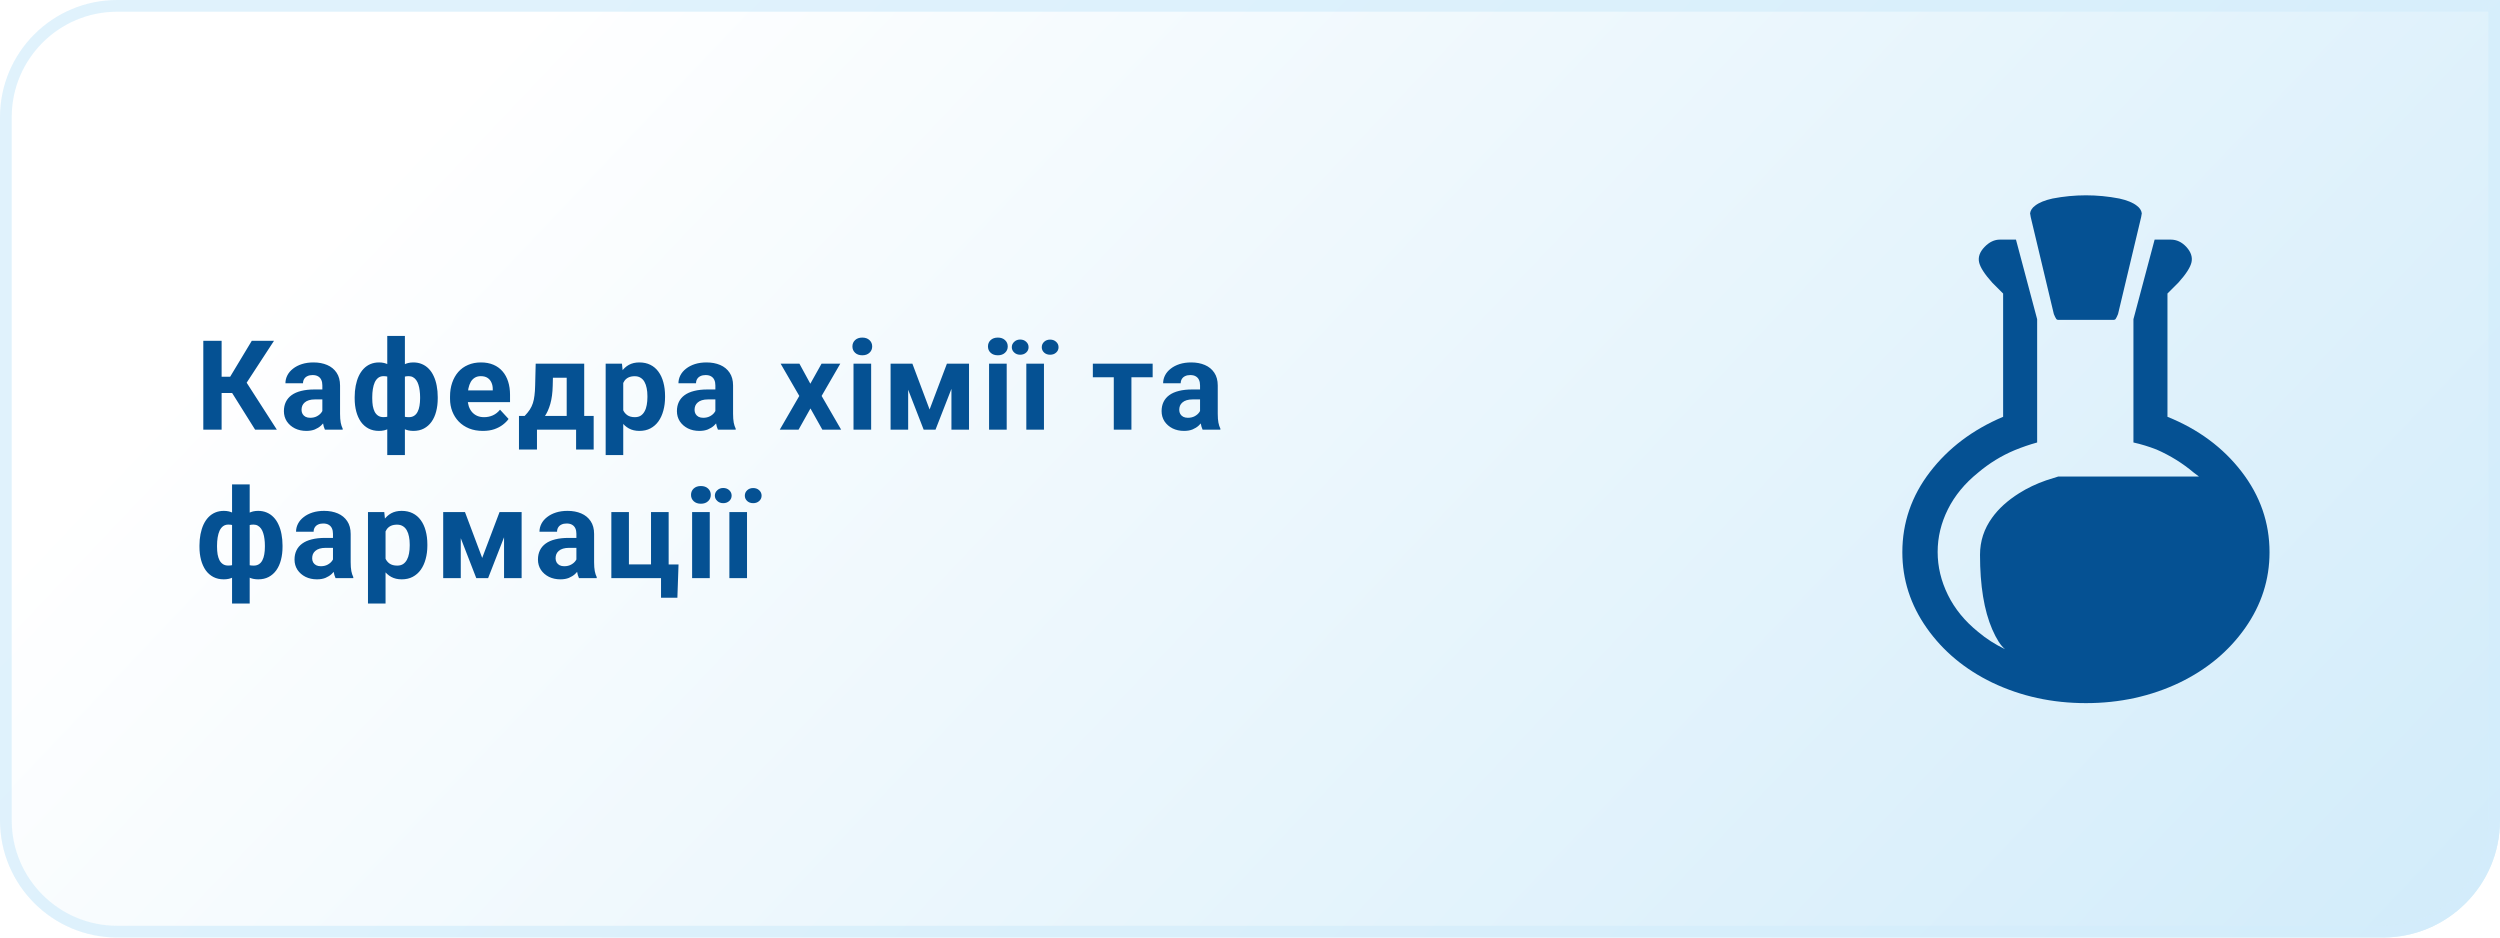
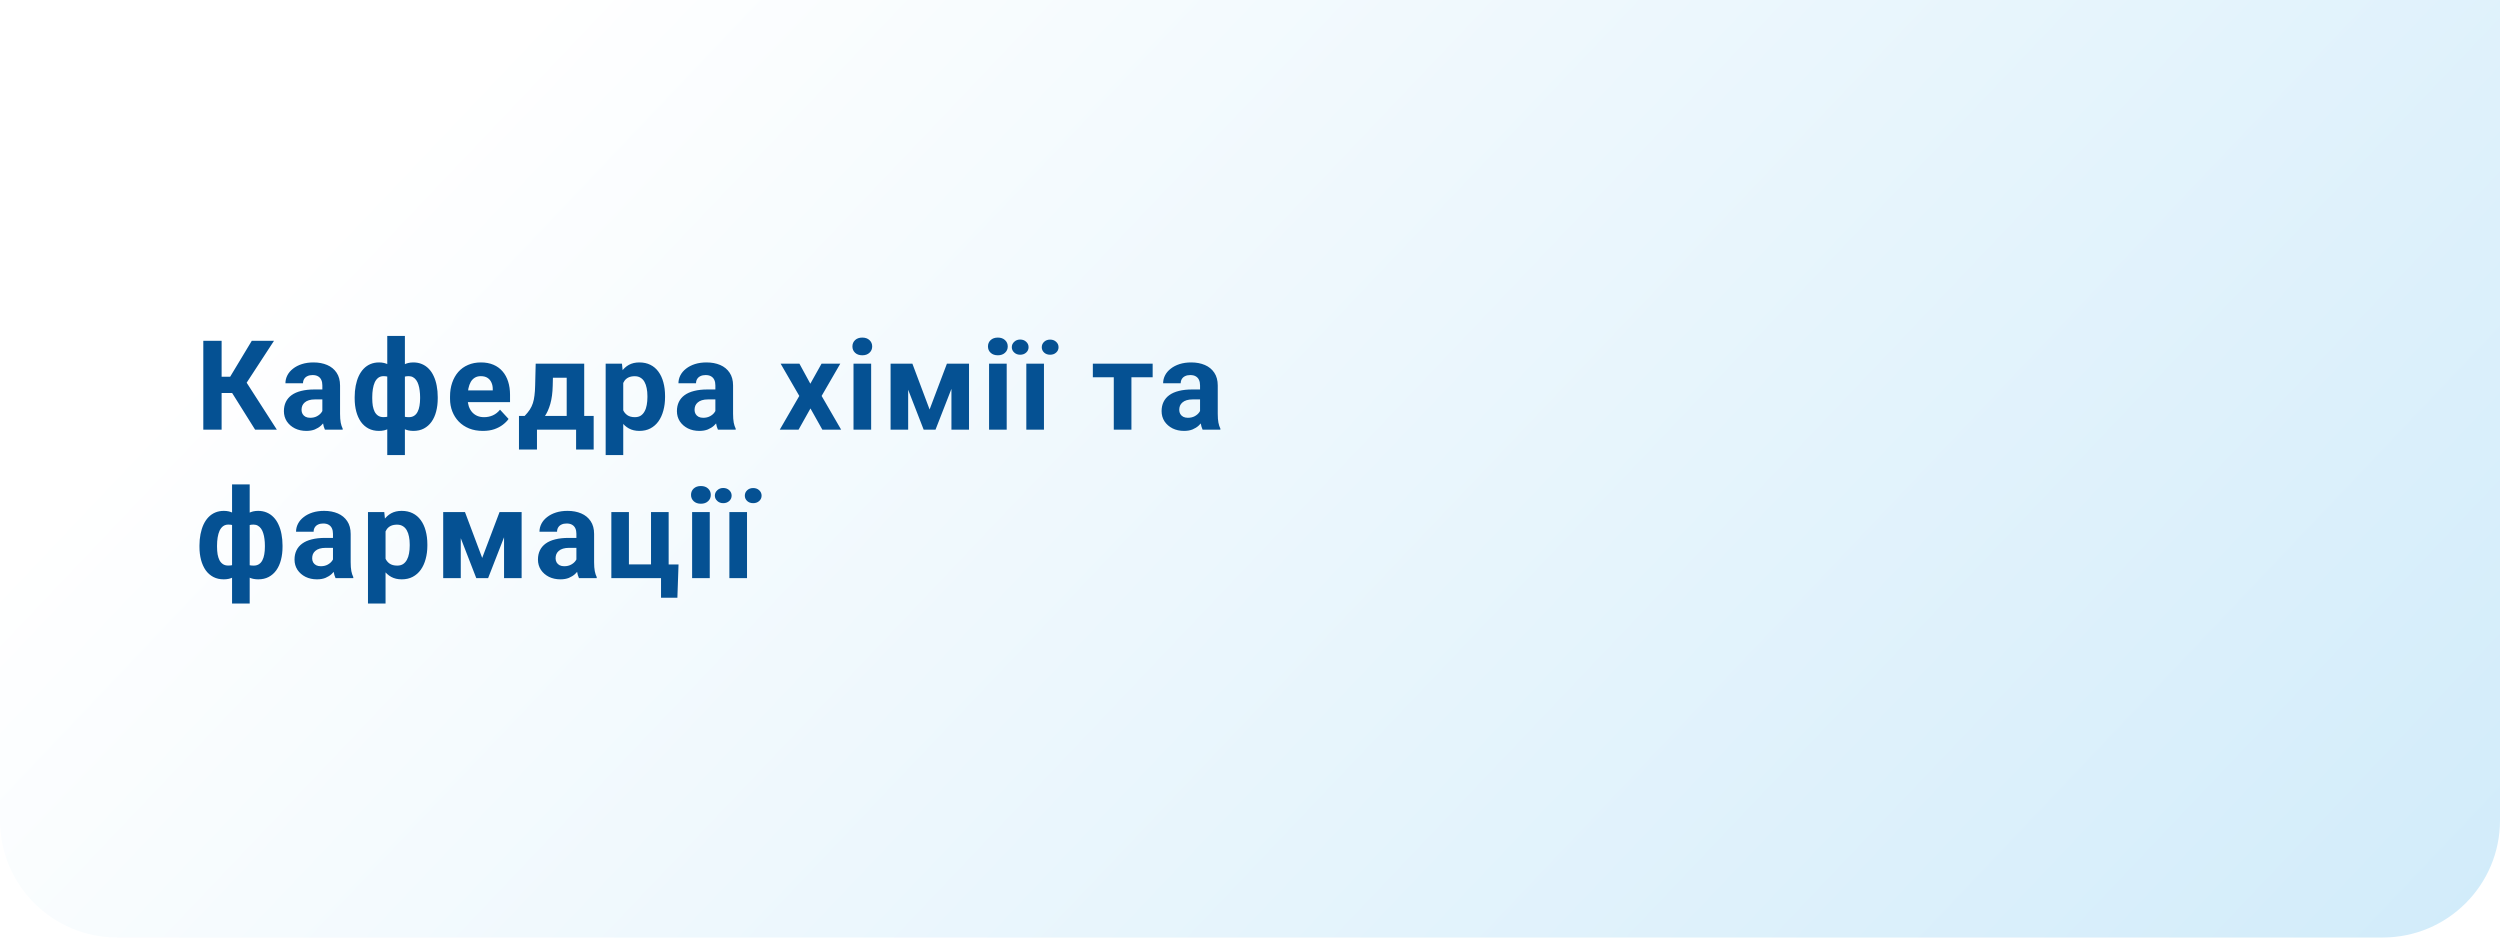
<svg xmlns="http://www.w3.org/2000/svg" width="320" height="120" viewBox="0 0 320 120" fill="none">
  <path d="M0 15C0 6.716 6.716 0 15 0H320V105C320 113.284 313.284 120 305 120H15C6.716 120 0 113.284 0 105V15Z" fill="url(#paint0_linear_905_107)" />
-   <path d="M0.75 15C0.75 7.13 7.13 0.75 15 0.75H319.25V105C319.25 112.87 312.87 119.25 305 119.25H15C7.13 119.25 0.75 112.87 0.75 105V15Z" stroke="#D3EDFB" stroke-opacity="0.7" stroke-width="1.5" />
  <path d="M28.367 43.625V55H26.023V43.625H28.367ZM35.07 43.625L30.711 50.305H27.844L27.547 48.219H29.461L32.227 43.625H35.07ZM32.656 55L29.469 49.914L31.094 48.242L35.438 55H32.656ZM41.261 53.094V49.328C41.261 49.057 41.217 48.825 41.128 48.633C41.04 48.435 40.902 48.281 40.714 48.172C40.532 48.062 40.295 48.008 40.003 48.008C39.753 48.008 39.537 48.052 39.355 48.141C39.173 48.224 39.032 48.346 38.933 48.508C38.834 48.664 38.785 48.849 38.785 49.062H36.535C36.535 48.703 36.618 48.362 36.785 48.039C36.951 47.716 37.194 47.432 37.511 47.188C37.829 46.938 38.207 46.742 38.644 46.602C39.087 46.461 39.582 46.391 40.128 46.391C40.785 46.391 41.368 46.5 41.878 46.719C42.389 46.938 42.79 47.266 43.082 47.703C43.378 48.141 43.527 48.688 43.527 49.344V52.961C43.527 53.425 43.556 53.805 43.613 54.102C43.67 54.393 43.753 54.648 43.863 54.867V55H41.589C41.48 54.771 41.397 54.484 41.339 54.141C41.287 53.792 41.261 53.443 41.261 53.094ZM41.558 49.852L41.574 51.125H40.316C40.019 51.125 39.761 51.159 39.542 51.227C39.324 51.294 39.144 51.391 39.003 51.516C38.863 51.635 38.759 51.776 38.691 51.938C38.628 52.099 38.597 52.276 38.597 52.469C38.597 52.661 38.642 52.836 38.73 52.992C38.819 53.143 38.946 53.263 39.113 53.352C39.279 53.435 39.475 53.477 39.699 53.477C40.037 53.477 40.332 53.409 40.582 53.273C40.832 53.138 41.024 52.971 41.16 52.773C41.3 52.575 41.373 52.388 41.378 52.211L41.972 53.164C41.889 53.378 41.774 53.599 41.628 53.828C41.488 54.057 41.308 54.273 41.089 54.477C40.871 54.675 40.608 54.839 40.3 54.969C39.993 55.094 39.628 55.156 39.207 55.156C38.67 55.156 38.183 55.05 37.746 54.836C37.313 54.617 36.97 54.318 36.714 53.938C36.464 53.552 36.339 53.115 36.339 52.625C36.339 52.182 36.423 51.789 36.589 51.445C36.756 51.102 37.001 50.812 37.324 50.578C37.652 50.339 38.061 50.159 38.55 50.039C39.04 49.914 39.608 49.852 40.253 49.852H41.558ZM56.03 50.828V50.992C56.03 51.602 55.963 52.161 55.827 52.672C55.697 53.177 55.499 53.617 55.233 53.992C54.968 54.362 54.642 54.648 54.257 54.852C53.871 55.055 53.426 55.156 52.921 55.156C52.452 55.156 52.046 55.068 51.702 54.891C51.364 54.708 51.077 54.456 50.843 54.133C50.614 53.805 50.426 53.425 50.28 52.992C50.14 52.555 50.035 52.083 49.968 51.578V50.227C50.035 49.685 50.14 49.182 50.28 48.719C50.421 48.25 50.606 47.841 50.835 47.492C51.069 47.143 51.356 46.872 51.694 46.68C52.033 46.487 52.437 46.391 52.905 46.391C53.312 46.391 53.679 46.461 54.007 46.602C54.34 46.742 54.632 46.943 54.882 47.203C55.137 47.464 55.348 47.779 55.515 48.148C55.687 48.513 55.814 48.922 55.898 49.375C55.986 49.828 56.03 50.312 56.03 50.828ZM53.773 50.992V50.828C53.773 50.536 53.754 50.258 53.718 49.992C53.687 49.721 53.635 49.474 53.562 49.25C53.494 49.026 53.403 48.833 53.288 48.672C53.173 48.505 53.035 48.378 52.874 48.289C52.713 48.195 52.528 48.148 52.319 48.148C51.955 48.148 51.655 48.221 51.421 48.367C51.192 48.508 51.02 48.711 50.905 48.977C50.796 49.237 50.733 49.544 50.718 49.898V51.914C50.739 52.216 50.804 52.479 50.913 52.703C51.028 52.922 51.2 53.094 51.429 53.219C51.663 53.339 51.965 53.398 52.335 53.398C52.601 53.398 52.825 53.339 53.007 53.219C53.194 53.099 53.343 52.93 53.452 52.711C53.567 52.492 53.648 52.24 53.694 51.953C53.746 51.661 53.773 51.341 53.773 50.992ZM45.398 50.992V50.828C45.398 50.312 45.442 49.828 45.53 49.375C45.619 48.922 45.746 48.513 45.913 48.148C46.085 47.779 46.296 47.464 46.546 47.203C46.796 46.943 47.085 46.742 47.413 46.602C47.746 46.461 48.116 46.391 48.523 46.391C48.986 46.391 49.387 46.487 49.726 46.68C50.064 46.872 50.348 47.143 50.577 47.492C50.806 47.841 50.991 48.25 51.132 48.719C51.273 49.182 51.379 49.685 51.452 50.227V51.516C51.379 52.036 51.273 52.518 51.132 52.961C50.991 53.398 50.804 53.784 50.569 54.117C50.34 54.445 50.056 54.7 49.718 54.883C49.379 55.065 48.976 55.156 48.507 55.156C48.007 55.156 47.562 55.055 47.171 54.852C46.785 54.648 46.46 54.362 46.194 53.992C45.934 53.617 45.736 53.177 45.601 52.672C45.465 52.161 45.398 51.602 45.398 50.992ZM47.648 50.828V50.992C47.648 51.341 47.671 51.661 47.718 51.953C47.77 52.24 47.851 52.492 47.96 52.711C48.075 52.925 48.223 53.091 48.405 53.211C48.588 53.331 48.812 53.391 49.077 53.391C49.452 53.391 49.754 53.328 49.983 53.203C50.218 53.078 50.392 52.901 50.507 52.672C50.621 52.443 50.684 52.169 50.694 51.852V49.898C50.684 49.544 50.621 49.237 50.507 48.977C50.398 48.711 50.228 48.508 49.999 48.367C49.77 48.221 49.468 48.148 49.093 48.148C48.827 48.148 48.601 48.219 48.413 48.359C48.231 48.5 48.082 48.693 47.968 48.938C47.858 49.182 47.778 49.469 47.726 49.797C47.673 50.12 47.648 50.464 47.648 50.828ZM49.569 58.25V43H51.827V58.25H49.569ZM61.815 55.156C61.159 55.156 60.57 55.052 60.049 54.844C59.529 54.63 59.086 54.336 58.721 53.961C58.362 53.586 58.086 53.151 57.893 52.656C57.7 52.156 57.604 51.625 57.604 51.062V50.75C57.604 50.109 57.695 49.523 57.877 48.992C58.06 48.461 58.32 48 58.659 47.609C59.002 47.219 59.419 46.919 59.909 46.711C60.398 46.497 60.95 46.391 61.565 46.391C62.164 46.391 62.695 46.49 63.159 46.688C63.622 46.885 64.01 47.167 64.323 47.531C64.641 47.896 64.88 48.333 65.042 48.844C65.203 49.349 65.284 49.911 65.284 50.531V51.469H58.565V49.969H63.073V49.797C63.073 49.484 63.016 49.206 62.901 48.961C62.792 48.711 62.625 48.513 62.401 48.367C62.177 48.221 61.891 48.148 61.542 48.148C61.245 48.148 60.989 48.214 60.776 48.344C60.562 48.474 60.388 48.656 60.252 48.891C60.122 49.125 60.023 49.401 59.956 49.719C59.893 50.031 59.862 50.375 59.862 50.75V51.062C59.862 51.401 59.909 51.714 60.002 52C60.102 52.286 60.239 52.534 60.417 52.742C60.599 52.95 60.818 53.112 61.073 53.227C61.333 53.341 61.627 53.398 61.956 53.398C62.362 53.398 62.739 53.32 63.088 53.164C63.443 53.003 63.747 52.76 64.002 52.438L65.096 53.625C64.919 53.88 64.677 54.125 64.37 54.359C64.068 54.594 63.703 54.786 63.276 54.938C62.849 55.083 62.362 55.156 61.815 55.156ZM68.568 46.547H70.818L70.748 49.375C70.727 50.281 70.623 51.06 70.436 51.711C70.248 52.362 69.998 52.909 69.686 53.352C69.373 53.794 69.016 54.148 68.615 54.414C68.219 54.675 67.803 54.87 67.365 55H66.943L66.92 53.266L67.154 53.242C67.42 52.966 67.639 52.698 67.811 52.438C67.983 52.172 68.115 51.893 68.209 51.602C68.303 51.31 68.371 50.984 68.412 50.625C68.459 50.266 68.488 49.849 68.498 49.375L68.568 46.547ZM69.178 46.547H74.779V55H72.537V48.352H69.178V46.547ZM66.428 53.242H75.99V57.539H73.74V55H68.733V57.539H66.428V53.242ZM79.775 48.172V58.25H77.525V46.547H79.611L79.775 48.172ZM85.127 50.68V50.844C85.127 51.458 85.054 52.029 84.908 52.555C84.767 53.081 84.559 53.539 84.283 53.93C84.007 54.315 83.663 54.617 83.252 54.836C82.845 55.05 82.377 55.156 81.845 55.156C81.33 55.156 80.882 55.052 80.502 54.844C80.121 54.635 79.801 54.344 79.541 53.969C79.285 53.589 79.08 53.148 78.923 52.648C78.767 52.148 78.647 51.612 78.564 51.039V50.609C78.647 49.995 78.767 49.432 78.923 48.922C79.08 48.406 79.285 47.961 79.541 47.586C79.801 47.206 80.119 46.911 80.494 46.703C80.874 46.495 81.319 46.391 81.83 46.391C82.366 46.391 82.838 46.492 83.244 46.695C83.655 46.898 83.999 47.19 84.275 47.57C84.556 47.95 84.767 48.404 84.908 48.93C85.054 49.456 85.127 50.039 85.127 50.68ZM82.869 50.844V50.68C82.869 50.32 82.838 49.99 82.775 49.688C82.718 49.38 82.624 49.112 82.494 48.883C82.369 48.654 82.202 48.477 81.994 48.352C81.791 48.221 81.543 48.156 81.252 48.156C80.944 48.156 80.681 48.206 80.463 48.305C80.249 48.404 80.075 48.547 79.939 48.734C79.804 48.922 79.702 49.146 79.634 49.406C79.567 49.667 79.525 49.961 79.509 50.289V51.375C79.535 51.76 79.608 52.107 79.728 52.414C79.848 52.716 80.033 52.956 80.283 53.133C80.533 53.31 80.861 53.398 81.267 53.398C81.564 53.398 81.814 53.333 82.017 53.203C82.22 53.068 82.384 52.883 82.509 52.648C82.64 52.414 82.731 52.143 82.783 51.836C82.84 51.529 82.869 51.198 82.869 50.844ZM91.567 53.094V49.328C91.567 49.057 91.523 48.825 91.435 48.633C91.346 48.435 91.208 48.281 91.021 48.172C90.838 48.062 90.601 48.008 90.31 48.008C90.06 48.008 89.844 48.052 89.661 48.141C89.479 48.224 89.338 48.346 89.239 48.508C89.14 48.664 89.091 48.849 89.091 49.062H86.841C86.841 48.703 86.924 48.362 87.091 48.039C87.258 47.716 87.5 47.432 87.817 47.188C88.135 46.938 88.513 46.742 88.95 46.602C89.393 46.461 89.888 46.391 90.435 46.391C91.091 46.391 91.674 46.5 92.185 46.719C92.695 46.938 93.096 47.266 93.388 47.703C93.685 48.141 93.833 48.688 93.833 49.344V52.961C93.833 53.425 93.862 53.805 93.919 54.102C93.976 54.393 94.06 54.648 94.169 54.867V55H91.896C91.786 54.771 91.703 54.484 91.646 54.141C91.594 53.792 91.567 53.443 91.567 53.094ZM91.864 49.852L91.88 51.125H90.622C90.325 51.125 90.067 51.159 89.849 51.227C89.63 51.294 89.45 51.391 89.31 51.516C89.169 51.635 89.065 51.776 88.997 51.938C88.935 52.099 88.903 52.276 88.903 52.469C88.903 52.661 88.948 52.836 89.036 52.992C89.125 53.143 89.252 53.263 89.419 53.352C89.586 53.435 89.781 53.477 90.005 53.477C90.344 53.477 90.638 53.409 90.888 53.273C91.138 53.138 91.331 52.971 91.466 52.773C91.607 52.575 91.68 52.388 91.685 52.211L92.278 53.164C92.195 53.378 92.081 53.599 91.935 53.828C91.794 54.057 91.614 54.273 91.396 54.477C91.177 54.675 90.914 54.839 90.607 54.969C90.299 55.094 89.935 55.156 89.513 55.156C88.976 55.156 88.489 55.05 88.052 54.836C87.62 54.617 87.276 54.318 87.021 53.938C86.771 53.552 86.646 53.115 86.646 52.625C86.646 52.182 86.729 51.789 86.896 51.445C87.062 51.102 87.307 50.812 87.63 50.578C87.958 50.339 88.367 50.159 88.857 50.039C89.346 49.914 89.914 49.852 90.56 49.852H91.864ZM102.324 46.547L103.723 49.117L105.16 46.547H107.559L105.168 50.68L107.668 55H105.262L103.738 52.281L102.215 55H99.809L102.309 50.68L99.918 46.547H102.324ZM111.507 46.547V55H109.25V46.547H111.507ZM109.109 44.344C109.109 44.016 109.224 43.745 109.453 43.531C109.682 43.318 109.989 43.211 110.375 43.211C110.755 43.211 111.06 43.318 111.289 43.531C111.523 43.745 111.64 44.016 111.64 44.344C111.64 44.672 111.523 44.943 111.289 45.156C111.06 45.37 110.755 45.477 110.375 45.477C109.989 45.477 109.682 45.37 109.453 45.156C109.224 44.943 109.109 44.672 109.109 44.344ZM118.988 52.414L121.206 46.547H123.042L119.745 55H118.23L114.948 46.547H116.784L118.988 52.414ZM116.245 46.547V55H113.995V46.547H116.245ZM121.784 55V46.547H124.034V55H121.784ZM128.858 46.547V55H126.6V46.547H128.858ZM126.46 44.344C126.46 44.016 126.574 43.745 126.803 43.531C127.033 43.318 127.34 43.211 127.725 43.211C128.106 43.211 128.41 43.318 128.639 43.531C128.874 43.745 128.991 44.016 128.991 44.344C128.991 44.672 128.874 44.943 128.639 45.156C128.41 45.37 128.106 45.477 127.725 45.477C127.34 45.477 127.033 45.37 126.803 45.156C126.574 44.943 126.46 44.672 126.46 44.344ZM133.627 46.547V55H131.369V46.547H133.627ZM129.51 44.438C129.51 44.167 129.614 43.938 129.823 43.75C130.026 43.557 130.278 43.461 130.58 43.461C130.893 43.461 131.151 43.557 131.354 43.75C131.557 43.938 131.658 44.167 131.658 44.438C131.658 44.708 131.557 44.938 131.354 45.125C131.151 45.312 130.893 45.406 130.58 45.406C130.278 45.406 130.026 45.312 129.823 45.125C129.614 44.938 129.51 44.708 129.51 44.438ZM133.346 44.445C133.346 44.169 133.448 43.938 133.651 43.75C133.854 43.562 134.109 43.469 134.416 43.469C134.724 43.469 134.979 43.562 135.182 43.75C135.39 43.938 135.494 44.169 135.494 44.445C135.494 44.716 135.39 44.945 135.182 45.133C134.979 45.315 134.724 45.406 134.416 45.406C134.109 45.406 133.854 45.315 133.651 45.133C133.448 44.945 133.346 44.716 133.346 44.445ZM144.822 46.547V55H142.564V46.547H144.822ZM147.54 46.547V48.289H139.884V46.547H147.54ZM153.606 53.094V49.328C153.606 49.057 153.562 48.825 153.473 48.633C153.385 48.435 153.247 48.281 153.059 48.172C152.877 48.062 152.64 48.008 152.348 48.008C152.098 48.008 151.882 48.052 151.7 48.141C151.518 48.224 151.377 48.346 151.278 48.508C151.179 48.664 151.13 48.849 151.13 49.062H148.88C148.88 48.703 148.963 48.362 149.13 48.039C149.296 47.716 149.539 47.432 149.856 47.188C150.174 46.938 150.552 46.742 150.989 46.602C151.432 46.461 151.927 46.391 152.473 46.391C153.13 46.391 153.713 46.5 154.223 46.719C154.734 46.938 155.135 47.266 155.427 47.703C155.723 48.141 155.872 48.688 155.872 49.344V52.961C155.872 53.425 155.901 53.805 155.958 54.102C156.015 54.393 156.098 54.648 156.208 54.867V55H153.934C153.825 54.771 153.742 54.484 153.684 54.141C153.632 53.792 153.606 53.443 153.606 53.094ZM153.903 49.852L153.919 51.125H152.661C152.364 51.125 152.106 51.159 151.887 51.227C151.669 51.294 151.489 51.391 151.348 51.516C151.208 51.635 151.104 51.776 151.036 51.938C150.973 52.099 150.942 52.276 150.942 52.469C150.942 52.661 150.986 52.836 151.075 52.992C151.164 53.143 151.291 53.263 151.458 53.352C151.624 53.435 151.82 53.477 152.044 53.477C152.382 53.477 152.677 53.409 152.927 53.273C153.177 53.138 153.369 52.971 153.505 52.773C153.645 52.575 153.718 52.388 153.723 52.211L154.317 53.164C154.234 53.378 154.119 53.599 153.973 53.828C153.833 54.057 153.653 54.273 153.434 54.477C153.216 54.675 152.953 54.839 152.645 54.969C152.338 55.094 151.973 55.156 151.552 55.156C151.015 55.156 150.528 55.05 150.091 54.836C149.658 54.617 149.315 54.318 149.059 53.938C148.809 53.552 148.684 53.115 148.684 52.625C148.684 52.182 148.768 51.789 148.934 51.445C149.101 51.102 149.346 50.812 149.669 50.578C149.997 50.339 150.406 50.159 150.895 50.039C151.385 49.914 151.953 49.852 152.598 49.852H153.903ZM36.164 69.828V69.992C36.164 70.602 36.096 71.162 35.961 71.672C35.831 72.177 35.633 72.617 35.367 72.992C35.102 73.362 34.776 73.648 34.391 73.852C34.005 74.055 33.56 74.156 33.055 74.156C32.586 74.156 32.18 74.068 31.836 73.891C31.497 73.708 31.211 73.456 30.977 73.133C30.747 72.805 30.56 72.424 30.414 71.992C30.273 71.555 30.169 71.083 30.102 70.578V69.227C30.169 68.685 30.273 68.182 30.414 67.719C30.555 67.25 30.74 66.841 30.969 66.492C31.203 66.143 31.49 65.872 31.828 65.68C32.167 65.487 32.57 65.391 33.039 65.391C33.445 65.391 33.812 65.461 34.141 65.602C34.474 65.742 34.766 65.943 35.016 66.203C35.271 66.463 35.482 66.779 35.648 67.148C35.82 67.513 35.948 67.922 36.031 68.375C36.12 68.828 36.164 69.312 36.164 69.828ZM33.906 69.992V69.828C33.906 69.537 33.888 69.258 33.852 68.992C33.82 68.721 33.768 68.474 33.695 68.25C33.628 68.026 33.536 67.833 33.422 67.672C33.307 67.505 33.169 67.378 33.008 67.289C32.846 67.195 32.661 67.148 32.453 67.148C32.089 67.148 31.789 67.221 31.555 67.367C31.326 67.508 31.154 67.711 31.039 67.977C30.93 68.237 30.867 68.544 30.852 68.898V70.914C30.872 71.216 30.938 71.479 31.047 71.703C31.162 71.922 31.333 72.094 31.562 72.219C31.797 72.338 32.099 72.398 32.469 72.398C32.734 72.398 32.958 72.338 33.141 72.219C33.328 72.099 33.477 71.93 33.586 71.711C33.7 71.492 33.781 71.24 33.828 70.953C33.88 70.662 33.906 70.341 33.906 69.992ZM25.531 69.992V69.828C25.531 69.312 25.576 68.828 25.664 68.375C25.753 67.922 25.88 67.513 26.047 67.148C26.219 66.779 26.43 66.463 26.68 66.203C26.93 65.943 27.219 65.742 27.547 65.602C27.88 65.461 28.25 65.391 28.656 65.391C29.12 65.391 29.521 65.487 29.859 65.68C30.198 65.872 30.482 66.143 30.711 66.492C30.94 66.841 31.125 67.25 31.266 67.719C31.406 68.182 31.513 68.685 31.586 69.227V70.516C31.513 71.037 31.406 71.518 31.266 71.961C31.125 72.398 30.938 72.784 30.703 73.117C30.474 73.445 30.19 73.701 29.852 73.883C29.513 74.065 29.109 74.156 28.641 74.156C28.141 74.156 27.695 74.055 27.305 73.852C26.919 73.648 26.594 73.362 26.328 72.992C26.068 72.617 25.87 72.177 25.734 71.672C25.599 71.162 25.531 70.602 25.531 69.992ZM27.781 69.828V69.992C27.781 70.341 27.805 70.662 27.852 70.953C27.904 71.24 27.984 71.492 28.094 71.711C28.208 71.924 28.357 72.091 28.539 72.211C28.721 72.331 28.945 72.391 29.211 72.391C29.586 72.391 29.888 72.328 30.117 72.203C30.352 72.078 30.526 71.901 30.641 71.672C30.755 71.443 30.818 71.169 30.828 70.852V68.898C30.818 68.544 30.755 68.237 30.641 67.977C30.531 67.711 30.362 67.508 30.133 67.367C29.904 67.221 29.602 67.148 29.227 67.148C28.961 67.148 28.734 67.219 28.547 67.359C28.365 67.5 28.216 67.693 28.102 67.938C27.992 68.182 27.912 68.469 27.859 68.797C27.807 69.12 27.781 69.463 27.781 69.828ZM29.703 77.25V62H31.961V77.25H29.703ZM42.621 72.094V68.328C42.621 68.057 42.576 67.826 42.488 67.633C42.399 67.435 42.261 67.281 42.074 67.172C41.892 67.062 41.654 67.008 41.363 67.008C41.113 67.008 40.897 67.052 40.714 67.141C40.532 67.224 40.392 67.346 40.292 67.508C40.194 67.664 40.144 67.849 40.144 68.062H37.894C37.894 67.703 37.977 67.362 38.144 67.039C38.311 66.716 38.553 66.432 38.871 66.188C39.188 65.938 39.566 65.742 40.003 65.602C40.446 65.461 40.941 65.391 41.488 65.391C42.144 65.391 42.727 65.5 43.238 65.719C43.748 65.938 44.149 66.266 44.441 66.703C44.738 67.141 44.886 67.688 44.886 68.344V71.961C44.886 72.424 44.915 72.805 44.972 73.102C45.029 73.393 45.113 73.648 45.222 73.867V74H42.949C42.839 73.771 42.756 73.484 42.699 73.141C42.647 72.792 42.621 72.443 42.621 72.094ZM42.917 68.852L42.933 70.125H41.675C41.378 70.125 41.121 70.159 40.902 70.227C40.683 70.294 40.503 70.391 40.363 70.516C40.222 70.635 40.118 70.776 40.05 70.938C39.988 71.099 39.957 71.276 39.957 71.469C39.957 71.662 40.001 71.836 40.089 71.992C40.178 72.143 40.306 72.263 40.472 72.352C40.639 72.435 40.834 72.477 41.058 72.477C41.397 72.477 41.691 72.409 41.941 72.273C42.191 72.138 42.384 71.971 42.519 71.773C42.66 71.576 42.733 71.388 42.738 71.211L43.332 72.164C43.248 72.378 43.134 72.599 42.988 72.828C42.847 73.057 42.667 73.273 42.449 73.477C42.23 73.674 41.967 73.838 41.66 73.969C41.352 74.094 40.988 74.156 40.566 74.156C40.029 74.156 39.542 74.049 39.105 73.836C38.673 73.617 38.329 73.318 38.074 72.938C37.824 72.552 37.699 72.115 37.699 71.625C37.699 71.182 37.782 70.789 37.949 70.445C38.115 70.102 38.36 69.812 38.683 69.578C39.011 69.338 39.42 69.159 39.91 69.039C40.399 68.914 40.967 68.852 41.613 68.852H42.917ZM49.351 67.172V77.25H47.101V65.547H49.187L49.351 67.172ZM54.702 69.68V69.844C54.702 70.458 54.629 71.029 54.483 71.555C54.343 72.081 54.135 72.539 53.858 72.93C53.582 73.315 53.239 73.617 52.827 73.836C52.421 74.049 51.952 74.156 51.421 74.156C50.905 74.156 50.457 74.052 50.077 73.844C49.697 73.635 49.377 73.344 49.116 72.969C48.861 72.588 48.655 72.148 48.499 71.648C48.343 71.148 48.223 70.612 48.14 70.039V69.609C48.223 68.995 48.343 68.432 48.499 67.922C48.655 67.406 48.861 66.961 49.116 66.586C49.377 66.206 49.694 65.912 50.069 65.703C50.45 65.495 50.895 65.391 51.405 65.391C51.942 65.391 52.413 65.492 52.819 65.695C53.231 65.898 53.575 66.19 53.851 66.57C54.132 66.951 54.343 67.404 54.483 67.93C54.629 68.456 54.702 69.039 54.702 69.68ZM52.444 69.844V69.68C52.444 69.32 52.413 68.99 52.351 68.688C52.293 68.38 52.2 68.112 52.069 67.883C51.944 67.654 51.778 67.477 51.569 67.352C51.366 67.221 51.119 67.156 50.827 67.156C50.52 67.156 50.257 67.206 50.038 67.305C49.825 67.404 49.65 67.547 49.515 67.734C49.379 67.922 49.278 68.146 49.21 68.406C49.142 68.667 49.101 68.961 49.085 69.289V70.375C49.111 70.76 49.184 71.107 49.304 71.414C49.423 71.716 49.608 71.956 49.858 72.133C50.108 72.31 50.437 72.398 50.843 72.398C51.14 72.398 51.39 72.333 51.593 72.203C51.796 72.068 51.96 71.883 52.085 71.648C52.215 71.414 52.306 71.143 52.358 70.836C52.416 70.529 52.444 70.198 52.444 69.844ZM61.721 71.414L63.94 65.547H65.776L62.479 74H60.963L57.682 65.547H59.518L61.721 71.414ZM58.979 65.547V74H56.729V65.547H58.979ZM64.518 74V65.547H66.768V74H64.518ZM73.779 72.094V68.328C73.779 68.057 73.735 67.826 73.647 67.633C73.558 67.435 73.42 67.281 73.233 67.172C73.05 67.062 72.813 67.008 72.522 67.008C72.272 67.008 72.055 67.052 71.873 67.141C71.691 67.224 71.55 67.346 71.451 67.508C71.352 67.664 71.303 67.849 71.303 68.062H69.053C69.053 67.703 69.136 67.362 69.303 67.039C69.469 66.716 69.712 66.432 70.029 66.188C70.347 65.938 70.725 65.742 71.162 65.602C71.605 65.461 72.1 65.391 72.647 65.391C73.303 65.391 73.886 65.5 74.397 65.719C74.907 65.938 75.308 66.266 75.6 66.703C75.897 67.141 76.045 67.688 76.045 68.344V71.961C76.045 72.424 76.074 72.805 76.131 73.102C76.188 73.393 76.272 73.648 76.381 73.867V74H74.108C73.998 73.771 73.915 73.484 73.858 73.141C73.805 72.792 73.779 72.443 73.779 72.094ZM74.076 68.852L74.092 70.125H72.834C72.537 70.125 72.279 70.159 72.061 70.227C71.842 70.294 71.662 70.391 71.522 70.516C71.381 70.635 71.277 70.776 71.209 70.938C71.147 71.099 71.115 71.276 71.115 71.469C71.115 71.662 71.16 71.836 71.248 71.992C71.337 72.143 71.464 72.263 71.631 72.352C71.798 72.435 71.993 72.477 72.217 72.477C72.555 72.477 72.85 72.409 73.1 72.273C73.35 72.138 73.542 71.971 73.678 71.773C73.818 71.576 73.891 71.388 73.897 71.211L74.49 72.164C74.407 72.378 74.292 72.599 74.147 72.828C74.006 73.057 73.826 73.273 73.608 73.477C73.389 73.674 73.126 73.838 72.818 73.969C72.511 74.094 72.147 74.156 71.725 74.156C71.188 74.156 70.701 74.049 70.264 73.836C69.832 73.617 69.488 73.318 69.233 72.938C68.983 72.552 68.858 72.115 68.858 71.625C68.858 71.182 68.941 70.789 69.108 70.445C69.274 70.102 69.519 69.812 69.842 69.578C70.17 69.338 70.579 69.159 71.068 69.039C71.558 68.914 72.126 68.852 72.772 68.852H74.076ZM78.252 74V65.547H80.502V72.242H83.33V65.547H85.588V74H78.252ZM86.853 72.25L86.705 76.508H84.611V74H83.666V72.25H86.853ZM90.849 65.547V74H88.591V65.547H90.849ZM88.45 63.344C88.45 63.016 88.565 62.745 88.794 62.531C89.023 62.318 89.331 62.211 89.716 62.211C90.096 62.211 90.401 62.318 90.63 62.531C90.864 62.745 90.982 63.016 90.982 63.344C90.982 63.672 90.864 63.943 90.63 64.156C90.401 64.37 90.096 64.477 89.716 64.477C89.331 64.477 89.023 64.37 88.794 64.156C88.565 63.943 88.45 63.672 88.45 63.344ZM95.618 65.547V74H93.36V65.547H95.618ZM91.501 63.438C91.501 63.167 91.605 62.938 91.813 62.75C92.016 62.557 92.269 62.461 92.571 62.461C92.883 62.461 93.141 62.557 93.344 62.75C93.547 62.938 93.649 63.167 93.649 63.438C93.649 63.708 93.547 63.938 93.344 64.125C93.141 64.312 92.883 64.406 92.571 64.406C92.269 64.406 92.016 64.312 91.813 64.125C91.605 63.938 91.501 63.708 91.501 63.438ZM95.337 63.445C95.337 63.169 95.438 62.938 95.641 62.75C95.844 62.562 96.1 62.469 96.407 62.469C96.714 62.469 96.969 62.562 97.172 62.75C97.381 62.938 97.485 63.169 97.485 63.445C97.485 63.716 97.381 63.945 97.172 64.133C96.969 64.315 96.714 64.406 96.407 64.406C96.1 64.406 95.844 64.315 95.641 64.133C95.438 63.945 95.337 63.716 95.337 63.445Z" fill="#055193" />
  <g filter="url(#filter0_dd_905_107)">
-     <path d="M255.392 43.202C255.502 43.476 255.61 43.695 255.72 43.859L255.885 43.942H263.115L263.28 43.859C263.39 43.695 263.498 43.476 263.608 43.202L266.566 30.794L266.649 30.301C266.594 29.918 266.374 29.589 265.991 29.314C265.498 28.931 264.759 28.629 263.773 28.411C260.925 27.863 258.075 27.863 255.227 28.411C254.241 28.629 253.502 28.931 253.009 29.314C252.626 29.589 252.406 29.918 252.351 30.301L252.434 30.794L255.392 43.202ZM259.5 93C263.827 93 267.827 92.124 271.497 90.37C275.002 88.672 277.796 86.344 279.878 83.385C281.96 80.427 283 77.195 283 73.689C283 69.909 281.809 66.471 279.426 63.376C277.043 60.281 273.879 57.939 269.935 56.35V40.572L271.332 39.175C272.318 38.08 272.88 37.203 273.017 36.546C273.153 35.889 272.934 35.244 272.359 34.615C271.784 33.985 271.113 33.67 270.346 33.67H268.292L265.58 43.859V59.637C266.566 59.856 267.552 60.158 268.538 60.541C270.292 61.308 271.88 62.294 273.304 63.499L273.962 63.992H255.967L254.406 64.485C253.145 64.924 251.995 65.471 250.955 66.129C249.476 67.06 248.325 68.101 247.503 69.251C246.463 70.676 245.942 72.264 245.942 74.017C245.942 77.962 246.463 81.139 247.503 83.55C248.051 84.81 248.599 85.659 249.147 86.097C247.887 85.494 246.736 84.755 245.696 83.878C243.998 82.509 242.71 80.933 241.834 79.153C240.958 77.373 240.519 75.538 240.519 73.648C240.519 71.758 240.958 69.936 241.834 68.183C242.71 66.43 243.998 64.868 245.696 63.499C247.12 62.294 248.682 61.335 250.379 60.623C251.311 60.24 252.269 59.911 253.255 59.637V43.859L250.544 33.67H248.49C247.778 33.67 247.12 33.985 246.517 34.615C245.915 35.244 245.682 35.889 245.819 36.546C245.956 37.203 246.517 38.08 247.503 39.175L248.9 40.572V56.35C245.011 57.993 241.888 60.349 239.533 63.417C237.178 66.485 236 69.909 236 73.689C236 77.195 237.04 80.427 239.122 83.385C241.204 86.344 243.998 88.672 247.503 90.37C251.173 92.124 255.173 93 259.5 93Z" fill="#055193" />
-   </g>
+     </g>
  <defs>
    <filter id="filter0_dd_905_107" x="223" y="5" width="87" height="105" filterUnits="userSpaceOnUse" color-interpolation-filters="sRGB">
      <feFlood flood-opacity="0" result="BackgroundImageFix" />
      <feColorMatrix in="SourceAlpha" type="matrix" values="0 0 0 0 0 0 0 0 0 0 0 0 0 0 0 0 0 0 127 0" result="hardAlpha" />
      <feOffset dx="7" dy="-3" />
      <feGaussianBlur stdDeviation="10" />
      <feComposite in2="hardAlpha" operator="out" />
      <feColorMatrix type="matrix" values="0 0 0 0 0.086 0 0 0 0 0.196 0 0 0 0 0.361 0 0 0 0.25 0" />
      <feBlend mode="normal" in2="BackgroundImageFix" result="effect1_dropShadow_905_107" />
      <feColorMatrix in="SourceAlpha" type="matrix" values="0 0 0 0 0 0 0 0 0 0 0 0 0 0 0 0 0 0 127 0" result="hardAlpha" />
      <feOffset dx="0.5" />
      <feGaussianBlur stdDeviation="0.75" />
      <feComposite in2="hardAlpha" operator="out" />
      <feColorMatrix type="matrix" values="0 0 0 0 0.086 0 0 0 0 0.196 0 0 0 0 0.361 0 0 0 0.5 0" />
      <feBlend mode="normal" in2="effect1_dropShadow_905_107" result="effect2_dropShadow_905_107" />
      <feBlend mode="normal" in="SourceGraphic" in2="effect2_dropShadow_905_107" result="shape" />
    </filter>
    <linearGradient id="paint0_linear_905_107" x1="527" y1="188.4" x2="192.444" y2="-129.561" gradientUnits="userSpaceOnUse">
      <stop stop-color="#AFDDF6" />
      <stop offset="1" stop-color="white" />
    </linearGradient>
  </defs>
</svg>